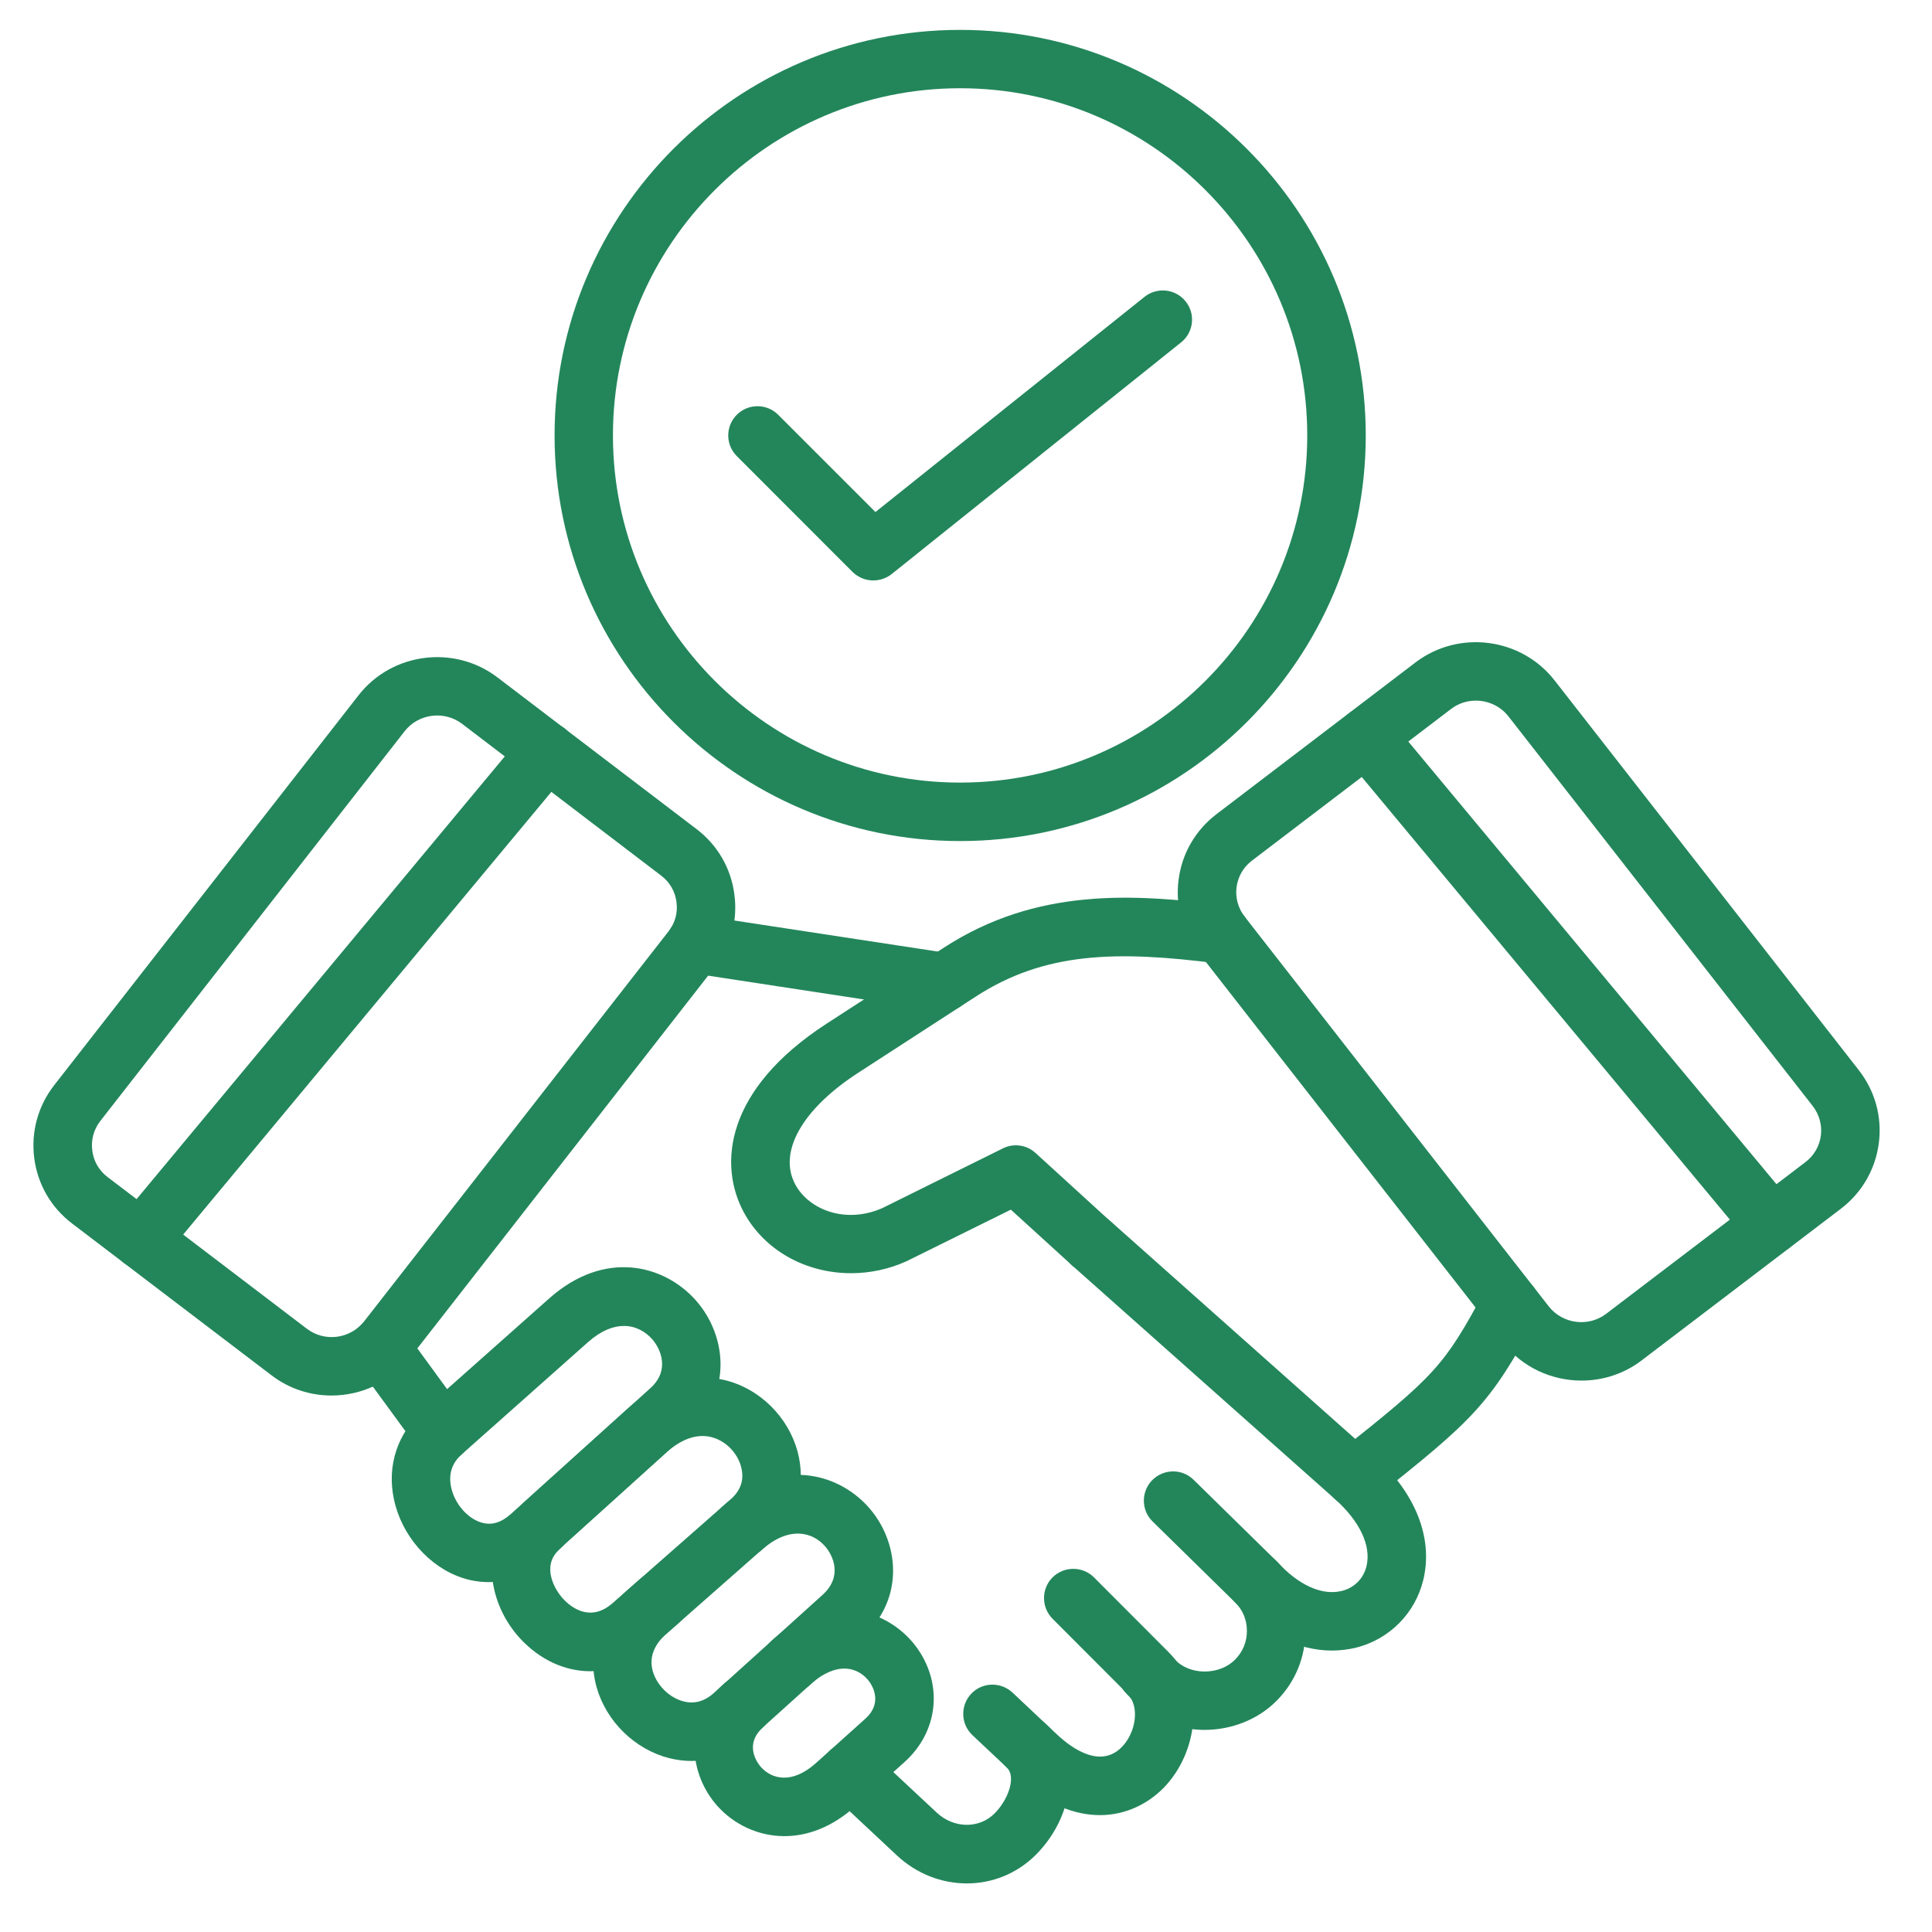
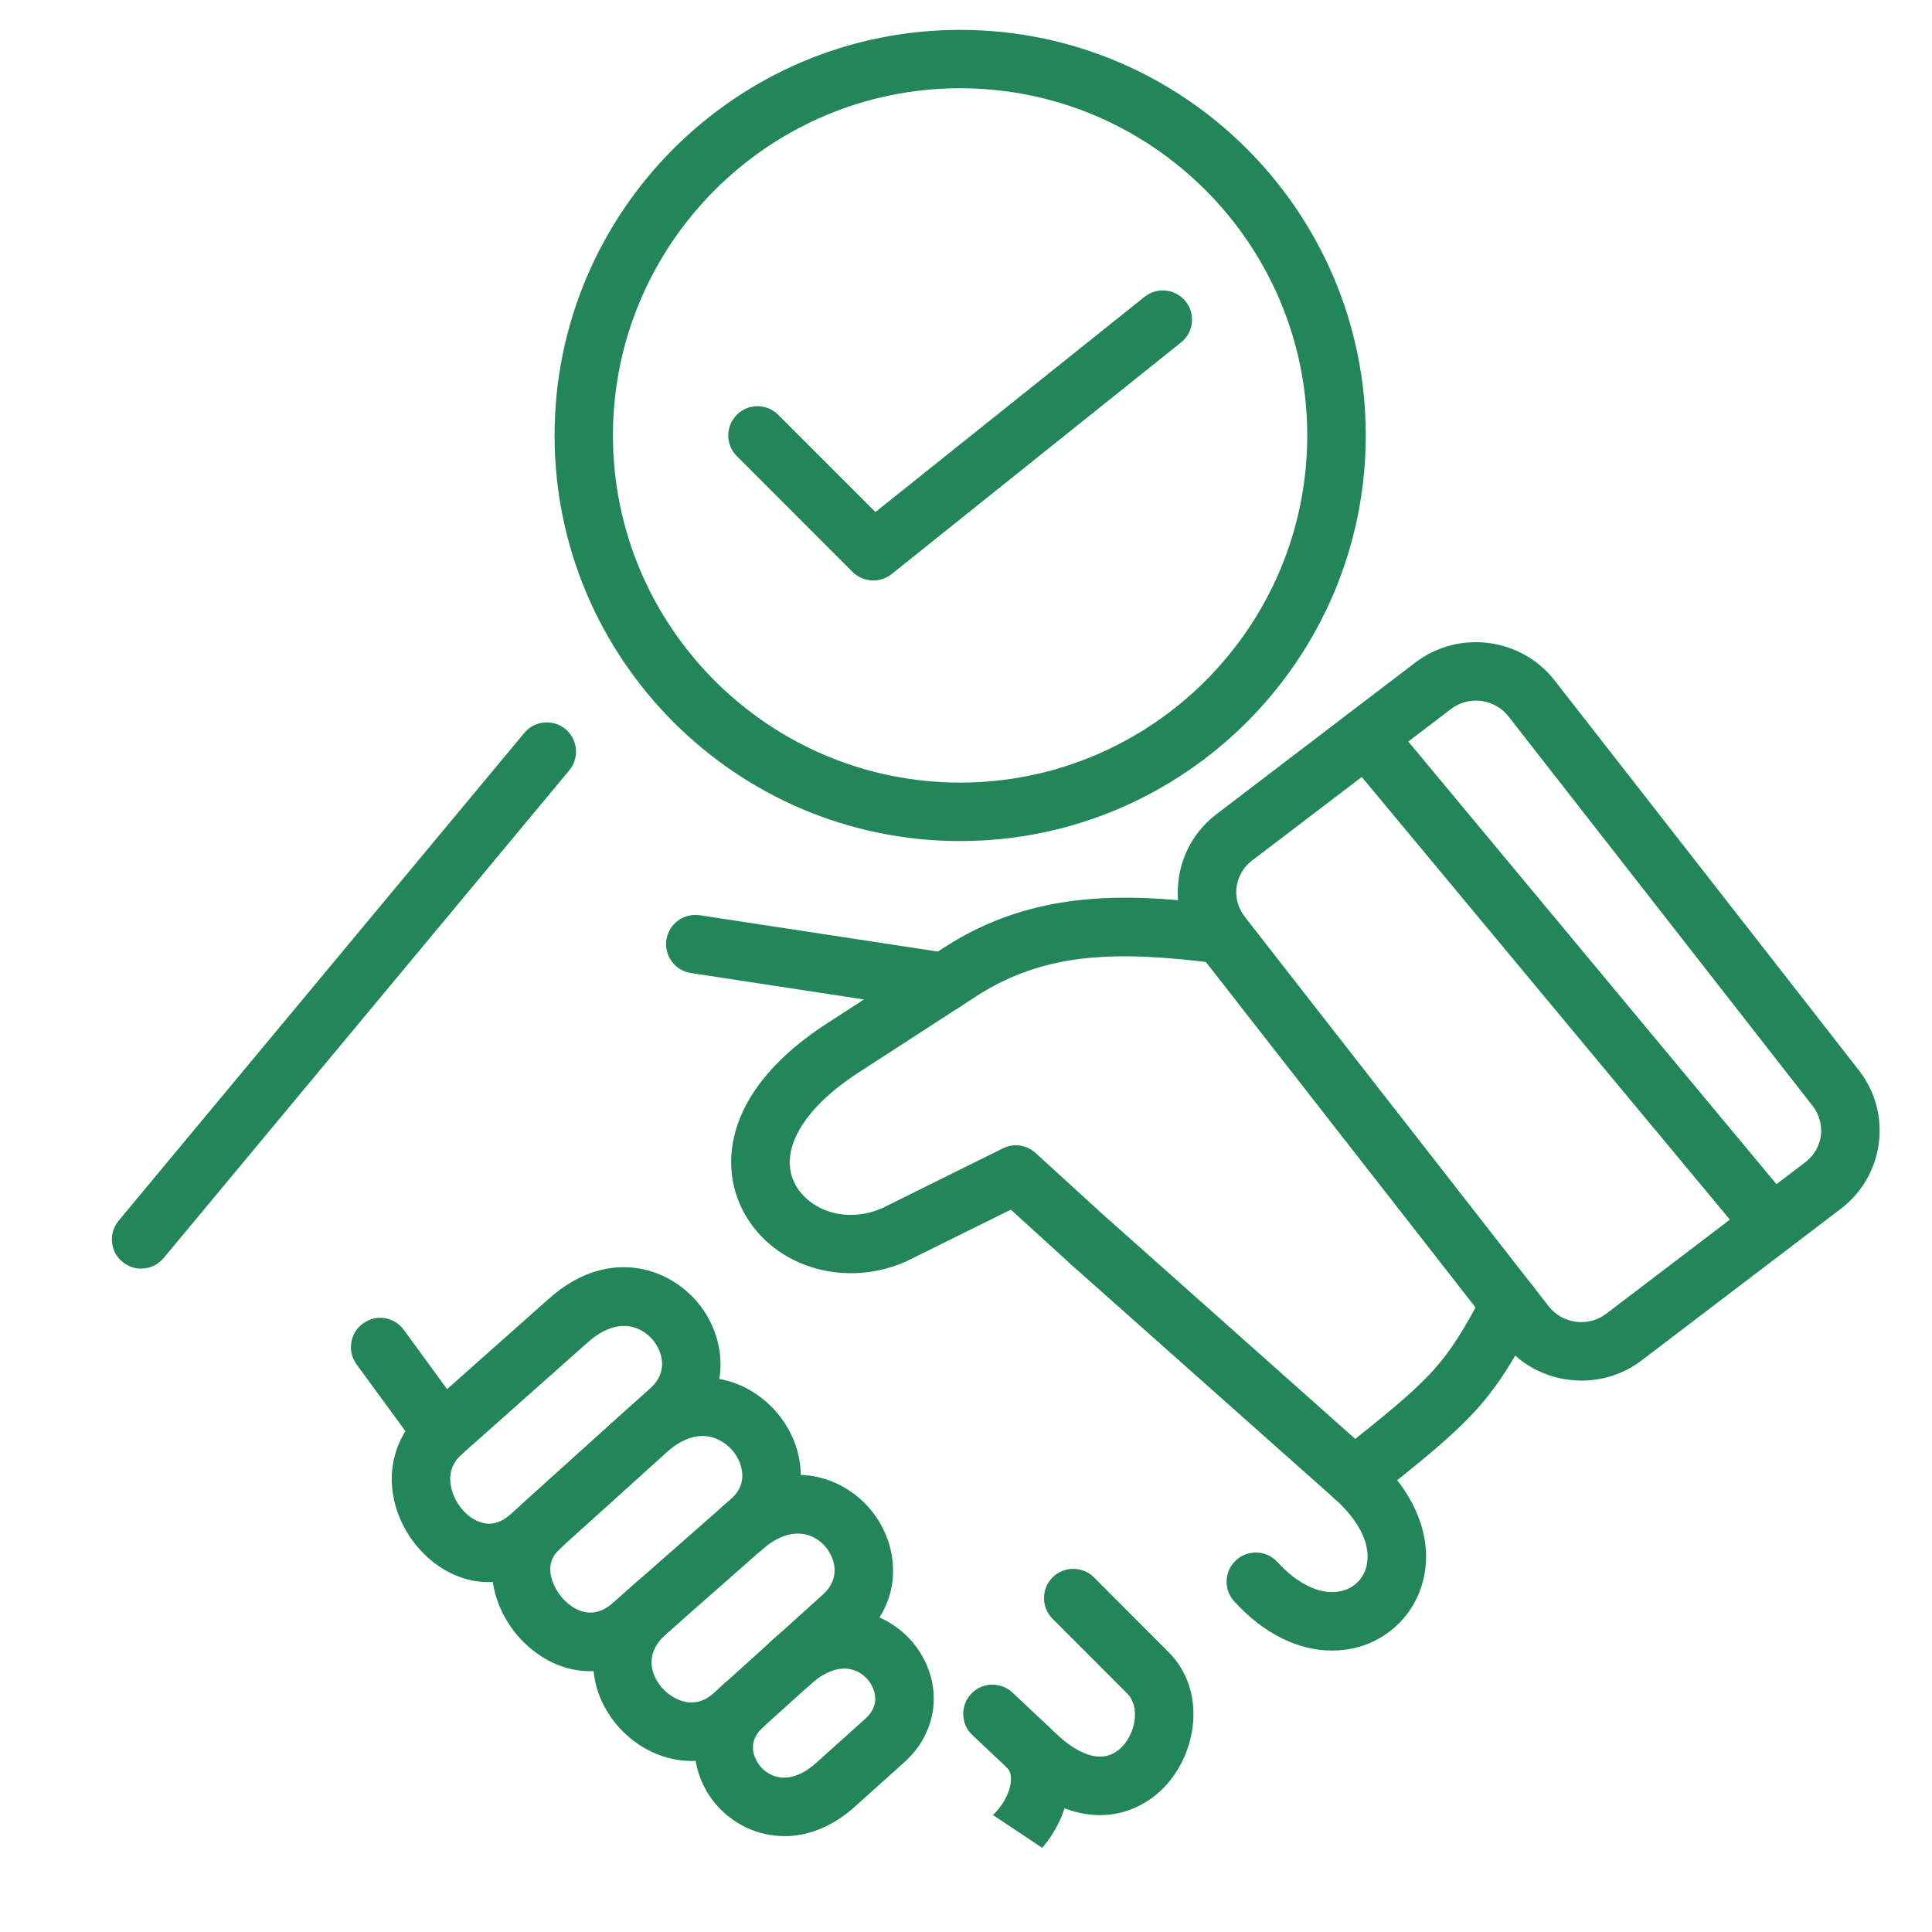
<svg xmlns="http://www.w3.org/2000/svg" width="70" zoomAndPan="magnify" viewBox="0 0 52.5 52.5" height="70" preserveAspectRatio="xMidYMid meet" version="1.0">
  <defs>
    <clipPath id="5b3f4cdbf1">
-       <path d="M 22 46 L 30 46 L 30 51.332 L 22 51.332 Z M 22 46 " clip-rule="nonzero" />
+       <path d="M 22 46 L 30 46 L 30 51.332 Z M 22 46 " clip-rule="nonzero" />
    </clipPath>
    <clipPath id="36ac75f04c">
      <path d="M 32 17 L 51.332 17 L 51.332 38 L 32 38 Z M 32 17 " clip-rule="nonzero" />
    </clipPath>
    <clipPath id="7019c2c1e1">
      <path d="M 0.812 17 L 20 17 L 20 38 L 0.812 38 Z M 0.812 17 " clip-rule="nonzero" />
    </clipPath>
    <clipPath id="001cefc589">
      <path d="M 15 0.812 L 38 0.812 L 38 23 L 15 23 Z M 15 0.812 " clip-rule="nonzero" />
    </clipPath>
  </defs>
  <g clip-path="url(#5b3f4cdbf1)">
    <path fill="#23865b" d="M 26.273 51.18 C 25.598 51.18 24.914 50.926 24.371 50.418 L 22.559 48.723 C 22.238 48.426 22.219 47.922 22.52 47.602 C 22.82 47.281 23.32 47.266 23.641 47.562 L 25.457 49.258 C 25.918 49.688 26.605 49.699 27.023 49.281 C 27.297 49.008 27.477 48.625 27.473 48.328 C 27.469 48.156 27.402 48.07 27.348 48.02 C 27.027 47.719 27.012 47.215 27.312 46.898 C 27.609 46.578 28.113 46.559 28.434 46.859 C 28.832 47.234 29.051 47.734 29.059 48.301 C 29.07 49.035 28.73 49.82 28.148 50.402 C 27.633 50.918 26.957 51.18 26.273 51.18 Z M 26.273 51.18 " fill-opacity="1" fill-rule="nonzero" />
  </g>
  <path fill="#23865b" d="M 21.316 49.895 C 20.598 49.895 19.941 49.574 19.496 49.078 C 18.734 48.23 18.535 46.777 19.672 45.754 C 20 45.461 20.5 45.484 20.797 45.812 C 21.09 46.137 21.062 46.641 20.738 46.934 C 20.18 47.434 20.625 47.957 20.676 48.016 C 20.973 48.348 21.523 48.492 22.172 47.91 L 23.516 46.703 C 23.977 46.289 23.723 45.84 23.633 45.711 C 23.418 45.406 22.988 45.184 22.426 45.484 C 22.422 45.484 22.422 45.488 22.418 45.488 C 22.289 45.555 22.156 45.652 22.02 45.777 C 21.695 46.07 21.191 46.047 20.898 45.723 C 20.602 45.398 20.625 44.895 20.949 44.602 C 21.188 44.383 21.434 44.207 21.684 44.078 C 23.059 43.348 24.332 43.941 24.934 44.801 C 25.633 45.801 25.488 47.066 24.578 47.883 L 23.23 49.094 C 22.605 49.656 21.938 49.895 21.316 49.895 Z M 21.316 49.895 " fill-opacity="1" fill-rule="nonzero" />
  <path fill="#23865b" d="M 36.191 44.852 C 35.27 44.852 34.332 44.387 33.539 43.516 C 33.242 43.191 33.266 42.691 33.59 42.395 C 33.914 42.102 34.414 42.121 34.711 42.445 C 35.293 43.082 35.934 43.367 36.469 43.23 C 36.805 43.145 37.051 42.895 37.133 42.559 C 37.266 42.004 36.953 41.34 36.27 40.73 L 29.129 34.383 C 28.801 34.09 28.773 33.59 29.066 33.262 C 29.355 32.934 29.859 32.906 30.188 33.195 L 37.324 39.543 C 38.461 40.555 38.953 41.789 38.676 42.934 C 38.457 43.836 37.762 44.539 36.863 44.77 C 36.645 44.824 36.418 44.852 36.191 44.852 Z M 36.191 44.852 " fill-opacity="1" fill-rule="nonzero" />
-   <path fill="#23865b" d="M 32.73 47.008 C 32.723 47.008 32.715 47.008 32.703 47.008 C 31.969 47 31.27 46.711 30.785 46.207 L 30.602 46.016 C 30.293 45.699 30.301 45.195 30.617 44.891 C 30.934 44.586 31.434 44.594 31.738 44.906 L 31.93 45.102 C 32.121 45.301 32.406 45.418 32.719 45.422 C 32.723 45.422 32.727 45.422 32.734 45.422 C 33.055 45.422 33.359 45.305 33.562 45.098 C 33.77 44.891 33.887 44.609 33.883 44.312 C 33.883 44.02 33.77 43.746 33.566 43.547 L 31.32 41.344 C 31.008 41.039 31.004 40.535 31.309 40.223 C 31.617 39.91 32.121 39.902 32.434 40.211 L 34.68 42.414 C 35.188 42.914 35.469 43.586 35.473 44.305 C 35.477 45.031 35.195 45.711 34.688 46.219 C 34.188 46.723 33.473 47.008 32.73 47.008 Z M 32.73 47.008 " fill-opacity="1" fill-rule="nonzero" />
  <path fill="#23865b" d="M 29.887 49.324 C 29.207 49.324 28.43 49.039 27.625 48.281 L 26.426 47.152 C 26.105 46.852 26.09 46.348 26.391 46.027 C 26.691 45.707 27.195 45.695 27.516 45.996 L 28.715 47.125 C 29.125 47.512 29.906 48.07 30.488 47.469 C 30.852 47.098 30.992 46.383 30.633 46.023 L 28.602 43.988 C 28.293 43.676 28.293 43.176 28.602 42.863 C 28.914 42.555 29.418 42.555 29.727 42.863 L 31.758 44.898 C 32.801 45.945 32.531 47.645 31.629 48.574 C 31.211 49.004 30.605 49.324 29.887 49.324 Z M 29.887 49.324 " fill-opacity="1" fill-rule="nonzero" />
  <g clip-path="url(#36ac75f04c)">
    <path fill="#23865b" d="M 42.977 37.516 C 42.168 37.516 41.367 37.16 40.836 36.477 L 32.57 25.887 C 32.129 25.32 31.934 24.617 32.027 23.906 C 32.117 23.195 32.484 22.562 33.055 22.125 L 38.465 18 C 39.645 17.105 41.34 17.328 42.246 18.492 L 50.512 29.082 C 50.953 29.648 51.148 30.352 51.055 31.066 C 50.961 31.777 50.598 32.406 50.027 32.844 L 44.613 36.965 C 44.129 37.336 43.551 37.516 42.977 37.516 Z M 40.105 19.039 C 39.867 19.039 39.629 19.113 39.43 19.266 L 34.02 23.387 C 33.785 23.566 33.641 23.82 33.602 24.109 C 33.566 24.395 33.645 24.68 33.82 24.906 L 42.086 35.5 C 42.465 35.98 43.164 36.07 43.648 35.699 L 49.062 31.578 C 49.293 31.402 49.441 31.148 49.48 30.859 C 49.516 30.574 49.438 30.289 49.262 30.059 L 40.992 19.469 C 40.773 19.188 40.441 19.039 40.105 19.039 Z M 40.105 19.039 " fill-opacity="1" fill-rule="nonzero" />
  </g>
  <path fill="#23865b" d="M 36.797 40.934 C 36.562 40.934 36.328 40.828 36.172 40.629 C 35.902 40.285 35.961 39.785 36.305 39.516 C 39.016 37.371 39.242 37.121 40.344 35.078 C 40.551 34.691 41.031 34.547 41.418 34.754 C 41.805 34.961 41.949 35.445 41.742 35.828 C 40.492 38.148 40.066 38.566 37.289 40.762 C 37.145 40.875 36.969 40.934 36.797 40.934 Z M 23.125 34.598 C 21.918 34.598 20.785 33.996 20.215 32.949 C 19.504 31.633 19.719 29.598 22.457 27.82 L 25.645 25.754 C 28.168 24.113 30.805 24.285 33.289 24.602 C 33.727 24.66 34.035 25.055 33.977 25.492 C 33.922 25.926 33.523 26.234 33.09 26.18 C 30.344 25.828 28.387 25.863 26.508 27.086 L 23.32 29.152 C 21.789 30.145 21.137 31.312 21.613 32.191 C 21.973 32.855 22.949 33.273 23.969 32.832 L 27.25 31.207 C 27.543 31.059 27.895 31.109 28.137 31.328 L 30.191 33.203 C 30.52 33.496 30.539 34 30.246 34.324 C 29.949 34.648 29.449 34.672 29.125 34.379 L 27.469 32.871 L 24.656 34.262 C 24.648 34.27 24.637 34.273 24.625 34.277 C 24.137 34.496 23.625 34.598 23.125 34.598 Z M 23.125 34.598 " fill-opacity="1" fill-rule="nonzero" />
  <path fill="#23865b" d="M 12.023 39.719 C 11.777 39.719 11.539 39.605 11.383 39.391 L 9.688 37.074 C 9.43 36.719 9.508 36.223 9.863 35.965 C 10.215 35.703 10.715 35.781 10.973 36.137 L 12.664 38.453 C 12.922 38.809 12.848 39.305 12.492 39.566 C 12.352 39.668 12.188 39.719 12.023 39.719 Z M 25.656 27.484 C 25.617 27.484 25.578 27.48 25.535 27.473 L 18.773 26.441 C 18.34 26.375 18.043 25.969 18.109 25.535 C 18.176 25.102 18.582 24.805 19.016 24.871 L 25.777 25.902 C 26.211 25.969 26.508 26.375 26.441 26.809 C 26.383 27.203 26.043 27.484 25.656 27.484 Z M 25.656 27.484 " fill-opacity="1" fill-rule="nonzero" />
  <path fill="#23865b" d="M 16.039 45.414 C 15.359 45.414 14.68 45.113 14.133 44.523 C 13.281 43.598 12.973 42.047 14.078 40.98 C 14.133 40.926 14.168 40.895 14.191 40.871 C 14.211 40.852 14.23 40.828 14.254 40.809 L 14.266 40.801 C 14.27 40.797 14.273 40.793 14.277 40.789 C 14.352 40.719 15.988 39.246 17.066 38.27 C 17.066 38.27 17.07 38.266 17.07 38.266 C 17.934 37.504 18.969 37.25 19.914 37.566 C 20.816 37.871 21.523 38.672 21.711 39.605 C 21.887 40.48 21.594 41.328 20.906 41.934 L 17.699 44.758 C 17.199 45.195 16.617 45.414 16.039 45.414 Z M 15.352 41.957 C 15.34 41.969 15.332 41.98 15.32 41.992 C 15.297 42.016 15.25 42.059 15.176 42.129 C 14.723 42.566 15.059 43.18 15.301 43.445 C 15.5 43.66 16.031 44.105 16.648 43.562 L 19.855 40.742 C 20.117 40.512 20.219 40.234 20.152 39.918 C 20.078 39.539 19.777 39.199 19.406 39.074 C 19.004 38.938 18.562 39.07 18.125 39.453 C 17.516 40.004 15.629 41.711 15.352 41.957 Z M 15.352 41.957 " fill-opacity="1" fill-rule="nonzero" />
  <path fill="#23865b" d="M 13.285 42.992 C 13.047 42.992 12.805 42.957 12.57 42.879 C 11.656 42.582 10.906 41.719 10.703 40.734 C 10.512 39.824 10.801 38.945 11.496 38.328 L 14.922 35.285 C 16.43 33.945 18.039 34.367 18.898 35.324 C 19.723 36.242 19.945 37.812 18.734 38.902 L 14.949 42.316 C 14.457 42.762 13.875 42.992 13.285 42.992 Z M 16.953 36.031 C 16.668 36.031 16.332 36.156 15.977 36.473 L 12.551 39.516 C 12.281 39.754 12.184 40.055 12.258 40.41 C 12.348 40.844 12.684 41.246 13.062 41.367 C 13.344 41.461 13.613 41.383 13.887 41.137 L 17.672 37.723 C 18.215 37.234 17.953 36.648 17.715 36.383 C 17.531 36.18 17.27 36.031 16.953 36.031 Z M 12.023 38.922 Z M 12.023 38.922 " fill-opacity="1" fill-rule="nonzero" />
  <path fill="#23865b" d="M 18.789 47.852 C 18.535 47.852 18.273 47.809 18.016 47.727 C 17.09 47.422 16.363 46.613 16.168 45.668 C 15.984 44.766 16.312 43.863 17.07 43.191 L 17.41 42.895 C 17.742 42.605 18.242 42.641 18.531 42.969 C 18.82 43.301 18.785 43.805 18.457 44.09 L 18.117 44.387 C 17.785 44.68 17.652 45.004 17.723 45.348 C 17.805 45.734 18.129 46.09 18.512 46.215 C 18.828 46.32 19.125 46.25 19.395 46.008 L 22.355 43.336 C 22.898 42.844 22.648 42.273 22.414 42.012 C 22.074 41.629 21.441 41.457 20.695 42.121 C 20.367 42.41 19.863 42.379 19.574 42.051 C 19.281 41.723 19.312 41.223 19.641 40.93 C 21.152 39.594 22.75 40.004 23.598 40.953 C 24.414 41.863 24.629 43.422 23.422 44.512 L 20.457 47.184 C 19.973 47.621 19.391 47.852 18.789 47.852 Z M 18.789 47.852 " fill-opacity="1" fill-rule="nonzero" />
  <path fill="#23865b" d="M 48.152 34.066 C 47.922 34.066 47.695 33.969 47.539 33.781 L 36.516 20.527 C 36.234 20.191 36.281 19.688 36.621 19.41 C 36.957 19.129 37.457 19.172 37.738 19.512 L 48.762 32.766 C 49.043 33.102 48.996 33.602 48.656 33.883 C 48.512 34.008 48.328 34.066 48.152 34.066 Z M 48.152 34.066 " fill-opacity="1" fill-rule="nonzero" />
  <g clip-path="url(#7019c2c1e1)">
-     <path fill="#23865b" d="M 9.008 37.922 C 8.434 37.922 7.859 37.742 7.371 37.367 L 1.957 33.246 C 1.387 32.812 1.023 32.184 0.93 31.469 C 0.84 30.758 1.031 30.055 1.473 29.488 L 9.742 18.895 C 10.645 17.734 12.34 17.512 13.516 18.406 L 18.93 22.531 C 19.5 22.965 19.867 23.598 19.957 24.312 C 20.051 25.023 19.855 25.727 19.414 26.293 L 11.152 36.883 C 10.617 37.562 9.816 37.922 9.008 37.922 Z M 2.922 31.984 L 8.336 36.105 C 8.82 36.477 9.52 36.387 9.898 35.902 L 18.164 25.312 C 18.344 25.086 18.422 24.801 18.383 24.516 C 18.348 24.227 18.199 23.969 17.965 23.793 L 12.555 19.668 C 12.07 19.301 11.367 19.391 10.992 19.875 L 2.723 30.465 C 2.547 30.695 2.469 30.977 2.508 31.266 C 2.543 31.555 2.691 31.809 2.922 31.984 Z M 2.922 31.984 " fill-opacity="1" fill-rule="nonzero" />
-   </g>
+     </g>
  <path fill="#23865b" d="M 3.836 34.473 C 3.656 34.473 3.477 34.414 3.328 34.289 C 2.988 34.008 2.945 33.508 3.223 33.172 L 14.246 19.918 C 14.527 19.578 15.027 19.535 15.367 19.812 C 15.703 20.094 15.75 20.594 15.469 20.934 L 4.445 34.188 C 4.289 34.375 4.062 34.473 3.836 34.473 Z M 3.836 34.473 " fill-opacity="1" fill-rule="nonzero" />
  <g clip-path="url(#001cefc589)">
    <path fill="#23865b" d="M 26.09 22.855 C 20.012 22.855 15.07 17.91 15.07 11.832 C 15.07 5.754 20.012 0.812 26.09 0.812 C 32.168 0.812 37.113 5.754 37.113 11.832 C 37.113 17.91 32.168 22.855 26.09 22.855 Z M 26.09 2.398 C 20.891 2.398 16.656 6.633 16.656 11.832 C 16.656 17.035 20.891 21.266 26.09 21.266 C 31.293 21.266 35.523 17.035 35.523 11.832 C 35.523 6.633 31.293 2.398 26.09 2.398 Z M 26.09 2.398 " fill-opacity="1" fill-rule="nonzero" />
  </g>
  <path fill="#23865b" d="M 23.73 15.773 C 23.527 15.773 23.324 15.695 23.168 15.543 L 20.023 12.395 C 19.711 12.086 19.711 11.582 20.023 11.27 C 20.332 10.961 20.836 10.961 21.145 11.27 L 23.789 13.914 L 31.102 8.066 C 31.445 7.793 31.945 7.848 32.219 8.191 C 32.492 8.531 32.438 9.031 32.094 9.305 L 24.227 15.602 C 24.082 15.715 23.906 15.773 23.73 15.773 Z M 23.73 15.773 " fill-opacity="1" fill-rule="nonzero" />
</svg>